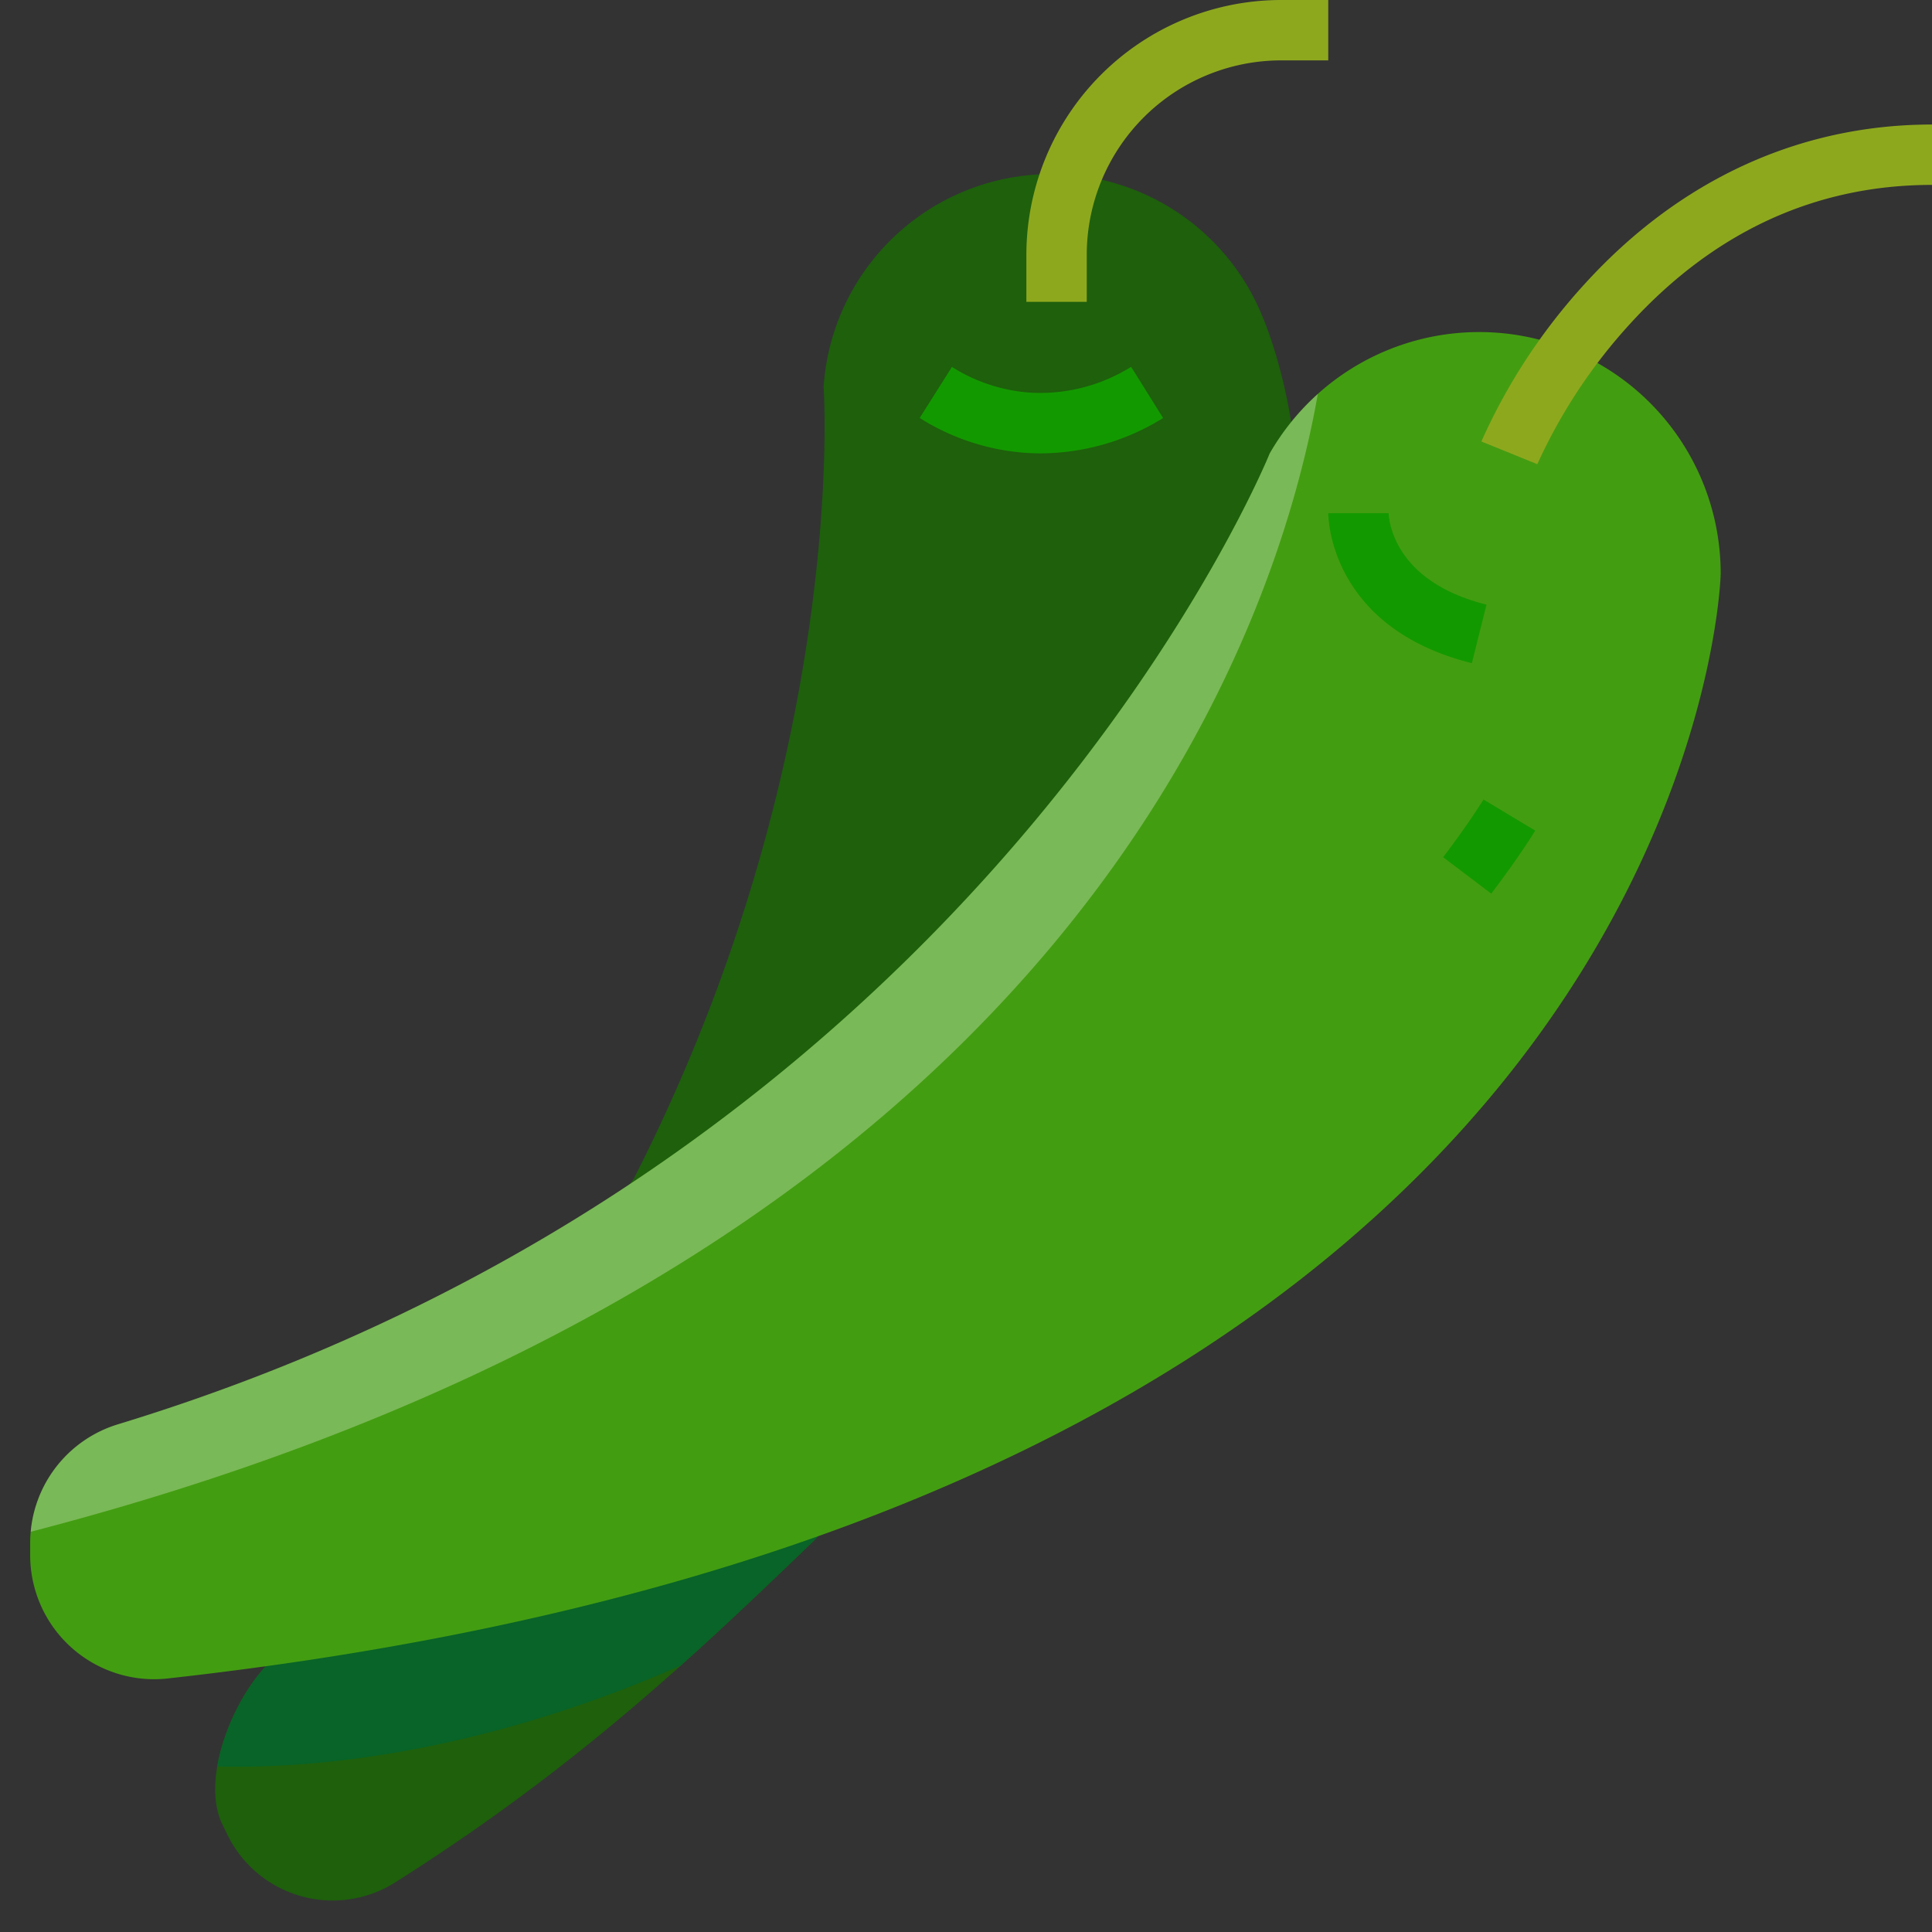
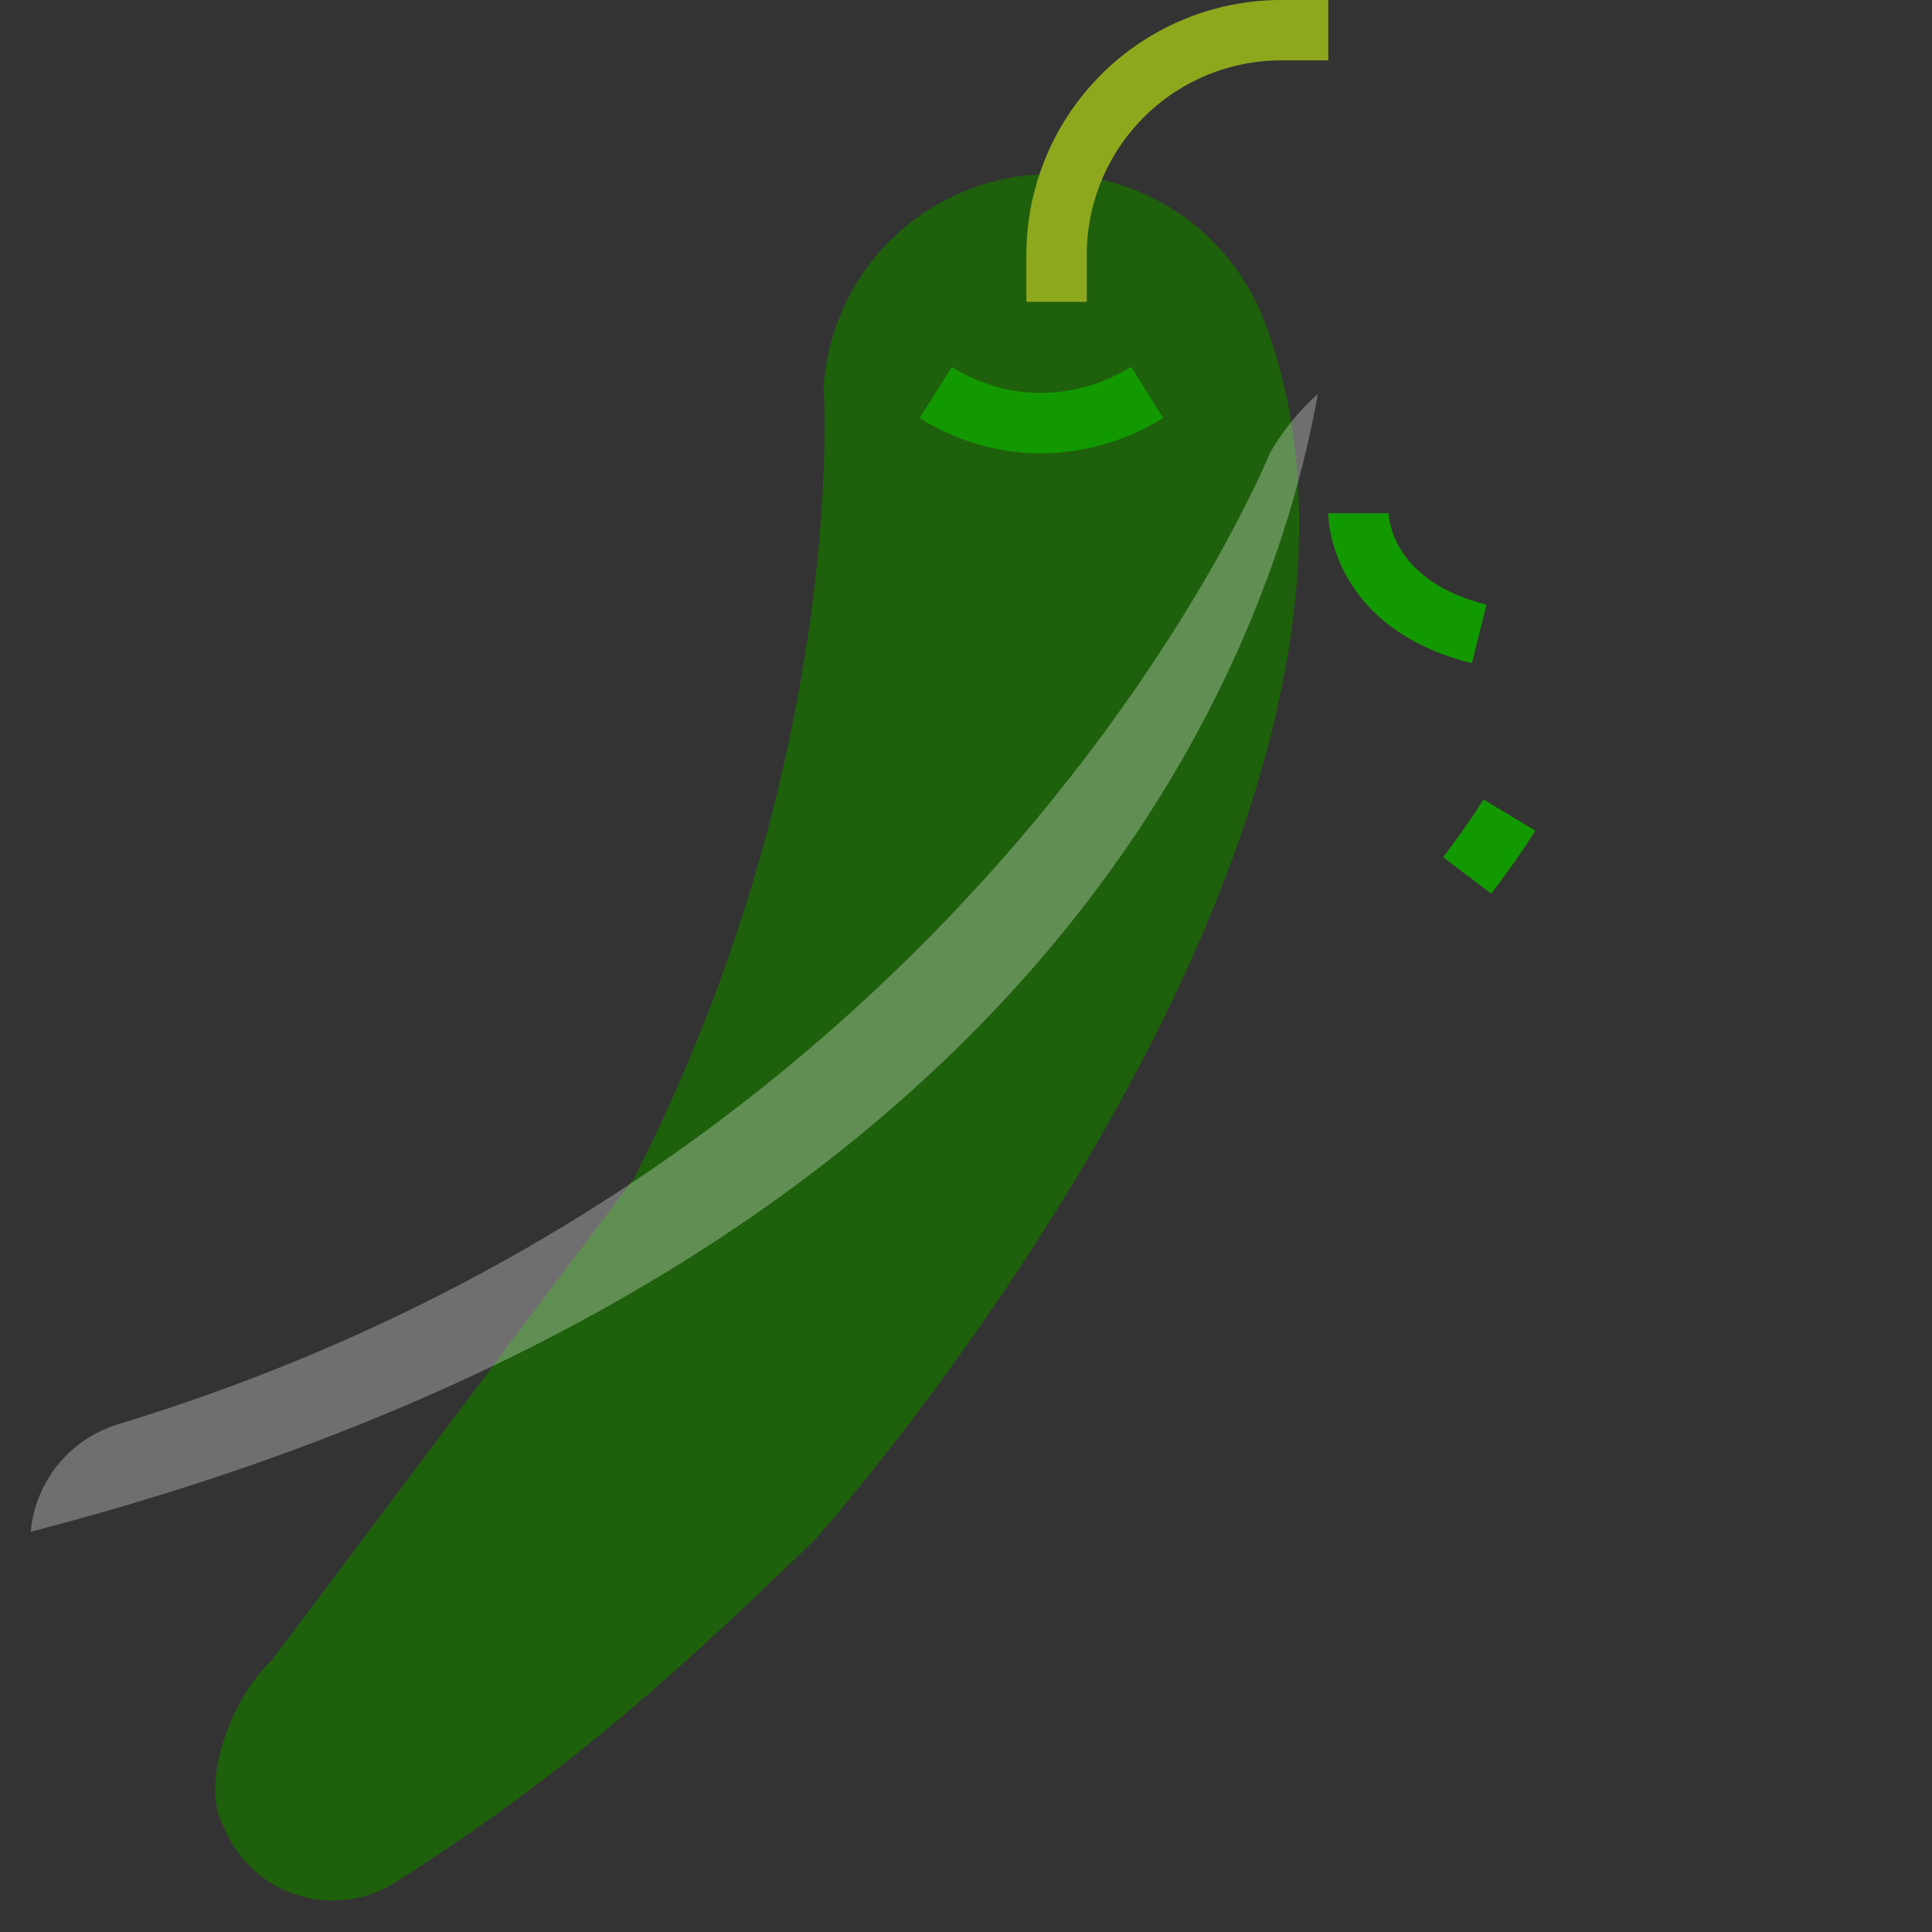
<svg xmlns="http://www.w3.org/2000/svg" version="1.1" width="512" height="512" x="0" y="0" viewBox="0 0 512 512" style="enable-background:new 0 0 512 512" xml:space="preserve" class="">
  <rect x="0" y="0" width="512" height="512" fill="#333333" stroke="none" />
  <g>
    <path d="m342.2 112c-3.241-20.021-9.086-31.406-9.338-31.923a60.423 60.423 0 0 0 -114.6 22.425s6.9 97.613-50.262 209.79l-96 127.708c-9.973 9.277-19.035 31.24-13.066 43.484l1.312 2.692a31.026 31.026 0 0 0 44.407 12.73c48.64-30.778 79.847-60.565 111.347-90.906 0 0 147.407-165 126.2-296z" fill="#1e600c" data-original="#bf340a" style="" class="" />
-     <path d="m88.995 417.393-16.995 22.607c-6.505 6.051-12.619 17.5-14.431 28.127 21.871.6 66.692-2.1 122.864-26.759 12.4-11.1 23.967-22.2 35.567-33.369 0 0 17.711-19.826 39.97-51.184z" fill="#086428" data-original="#96270e" style="" class="" />
-     <path d="m456 152a63.994 63.994 0 0 0 -119.51-31.837s-75.477 187.3-305.311 257.322a32.827 32.827 0 0 0 -23.179 31.434v3.172a32.86 32.86 0 0 0 36.368 32.728c403.632-44.819 411.632-290.164 411.632-292.819z" fill="#439d11" data-original="#f23f00" style="" class="" />
    <path d="m390.06 175.761c-37.627-9.407-38.06-38.526-38.06-39.761h16v-.108c.052 1.842 1.224 18.168 25.941 24.348z" fill="#139900" data-original="#f46438" style="" class="" />
    <path d="m395.2 236.831-12.754-9.662c7.155-9.444 10.66-15.233 10.694-15.291l13.716 8.238c-.156.261-3.916 6.501-11.656 16.715z" fill="#139900" data-original="#f46438" style="" class="" />
    <path d="m288 80h-16v-12.5a67.576 67.576 0 0 1 67.5-67.5h12.5v16h-12.5a51.558 51.558 0 0 0 -51.5 51.5z" fill="#8ea81e" data-original="#8ea81e" style="" class="" />
    <path d="m275.875 120.147q-2.194 0-4.482-.171a60.64 60.64 0 0 1 -27.665-9.213l8.545-13.527a44.688 44.688 0 0 0 20.335 6.787 45.477 45.477 0 0 0 27.154-6.809l8.477 13.57a61.946 61.946 0 0 1 -32.364 9.363z" fill="#139900" data-original="#f46438" style="" class="" />
-     <path d="m407.41 123.015-14.825-6.015a155.583 155.583 0 0 1 27.5-41.885c25.115-27.553 56.894-42.115 91.915-42.115v16c-30.661 0-57.487 12.281-79.732 36.5a142.2 142.2 0 0 0 -24.858 37.515z" fill="#8ea81e" data-original="#8ea81e" style="" class="" />
    <g opacity=".3">
      <path d="m8.146 405.931c274.917-71.314 330.04-238.686 341.086-301.52a64.353 64.353 0 0 0 -12.743 15.751s-75.477 187.3-305.311 257.322a32.8 32.8 0 0 0 -23.032 28.447z" fill="#fcfcfc" data-original="#fcfcfc" style="" class="" />
    </g>
  </g>
</svg>